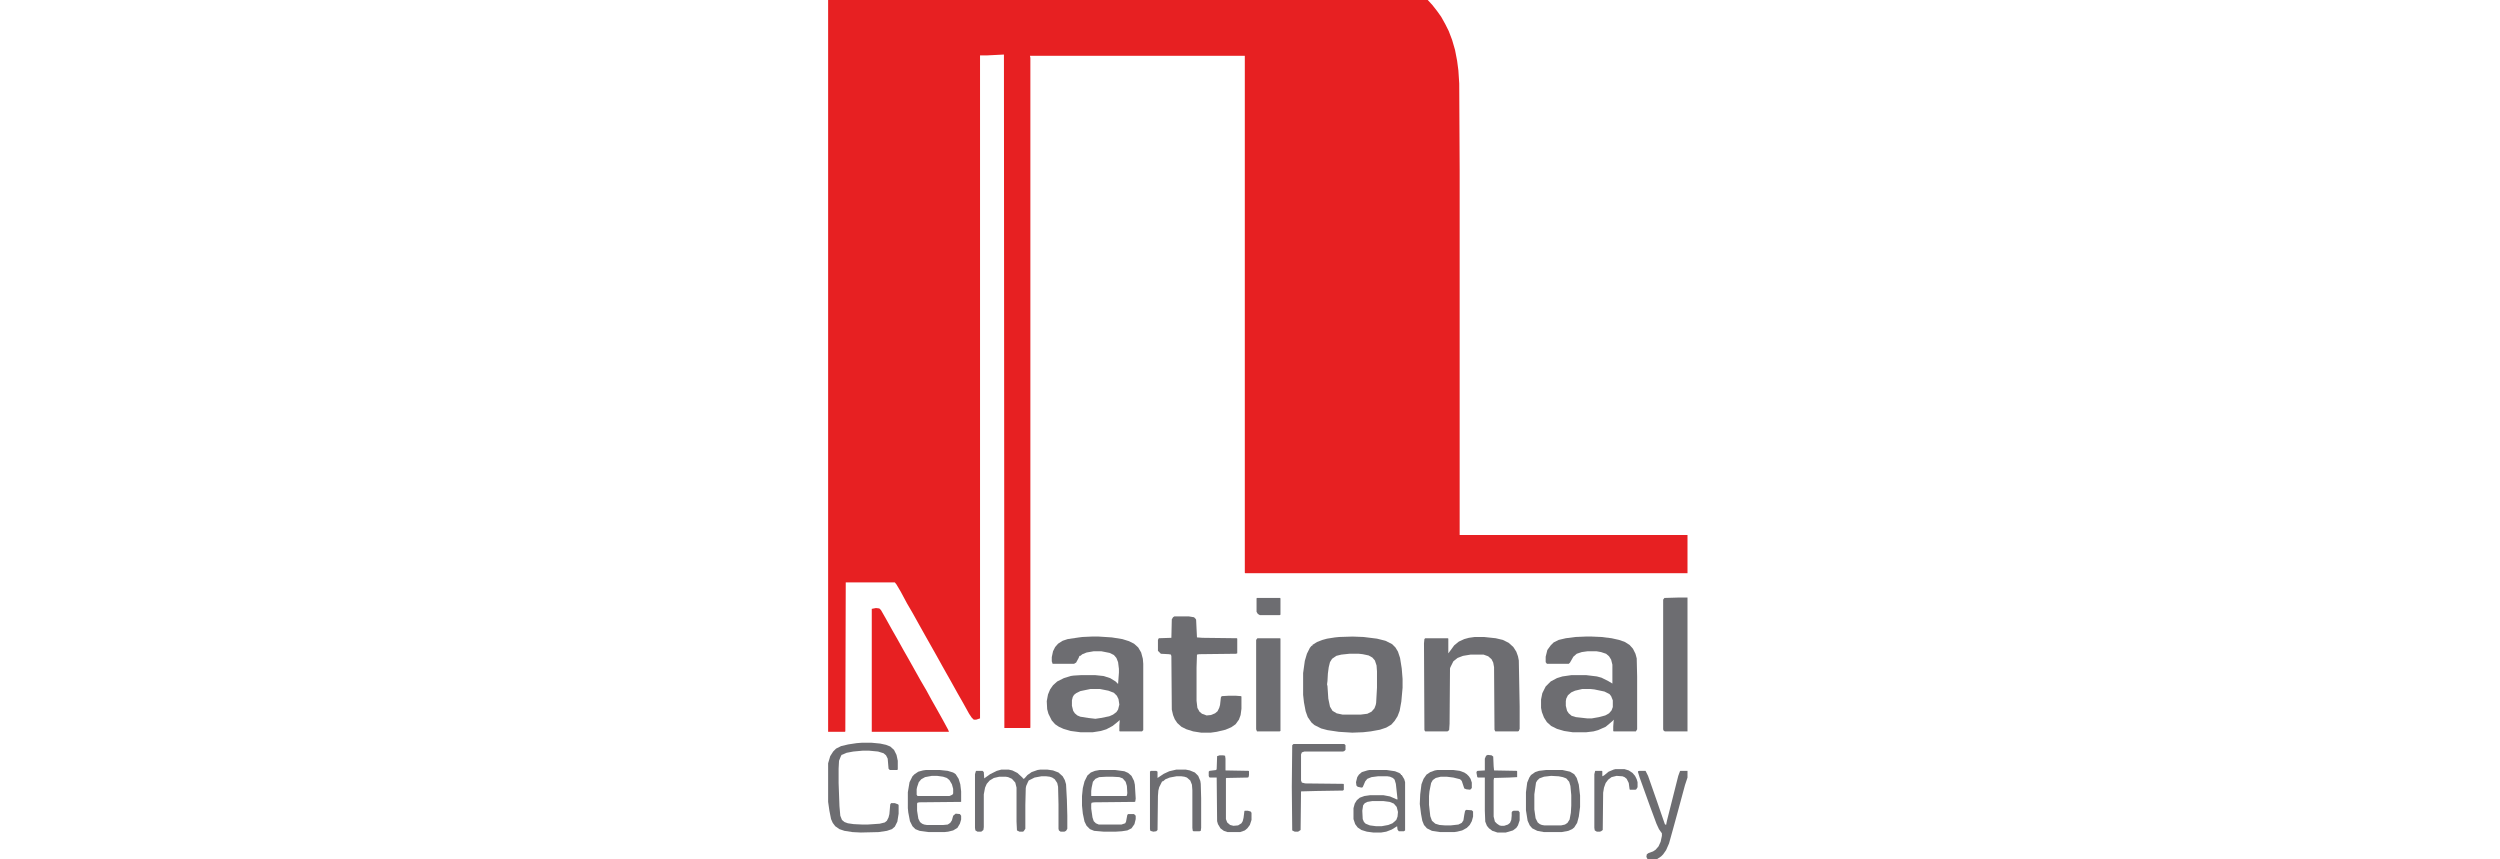
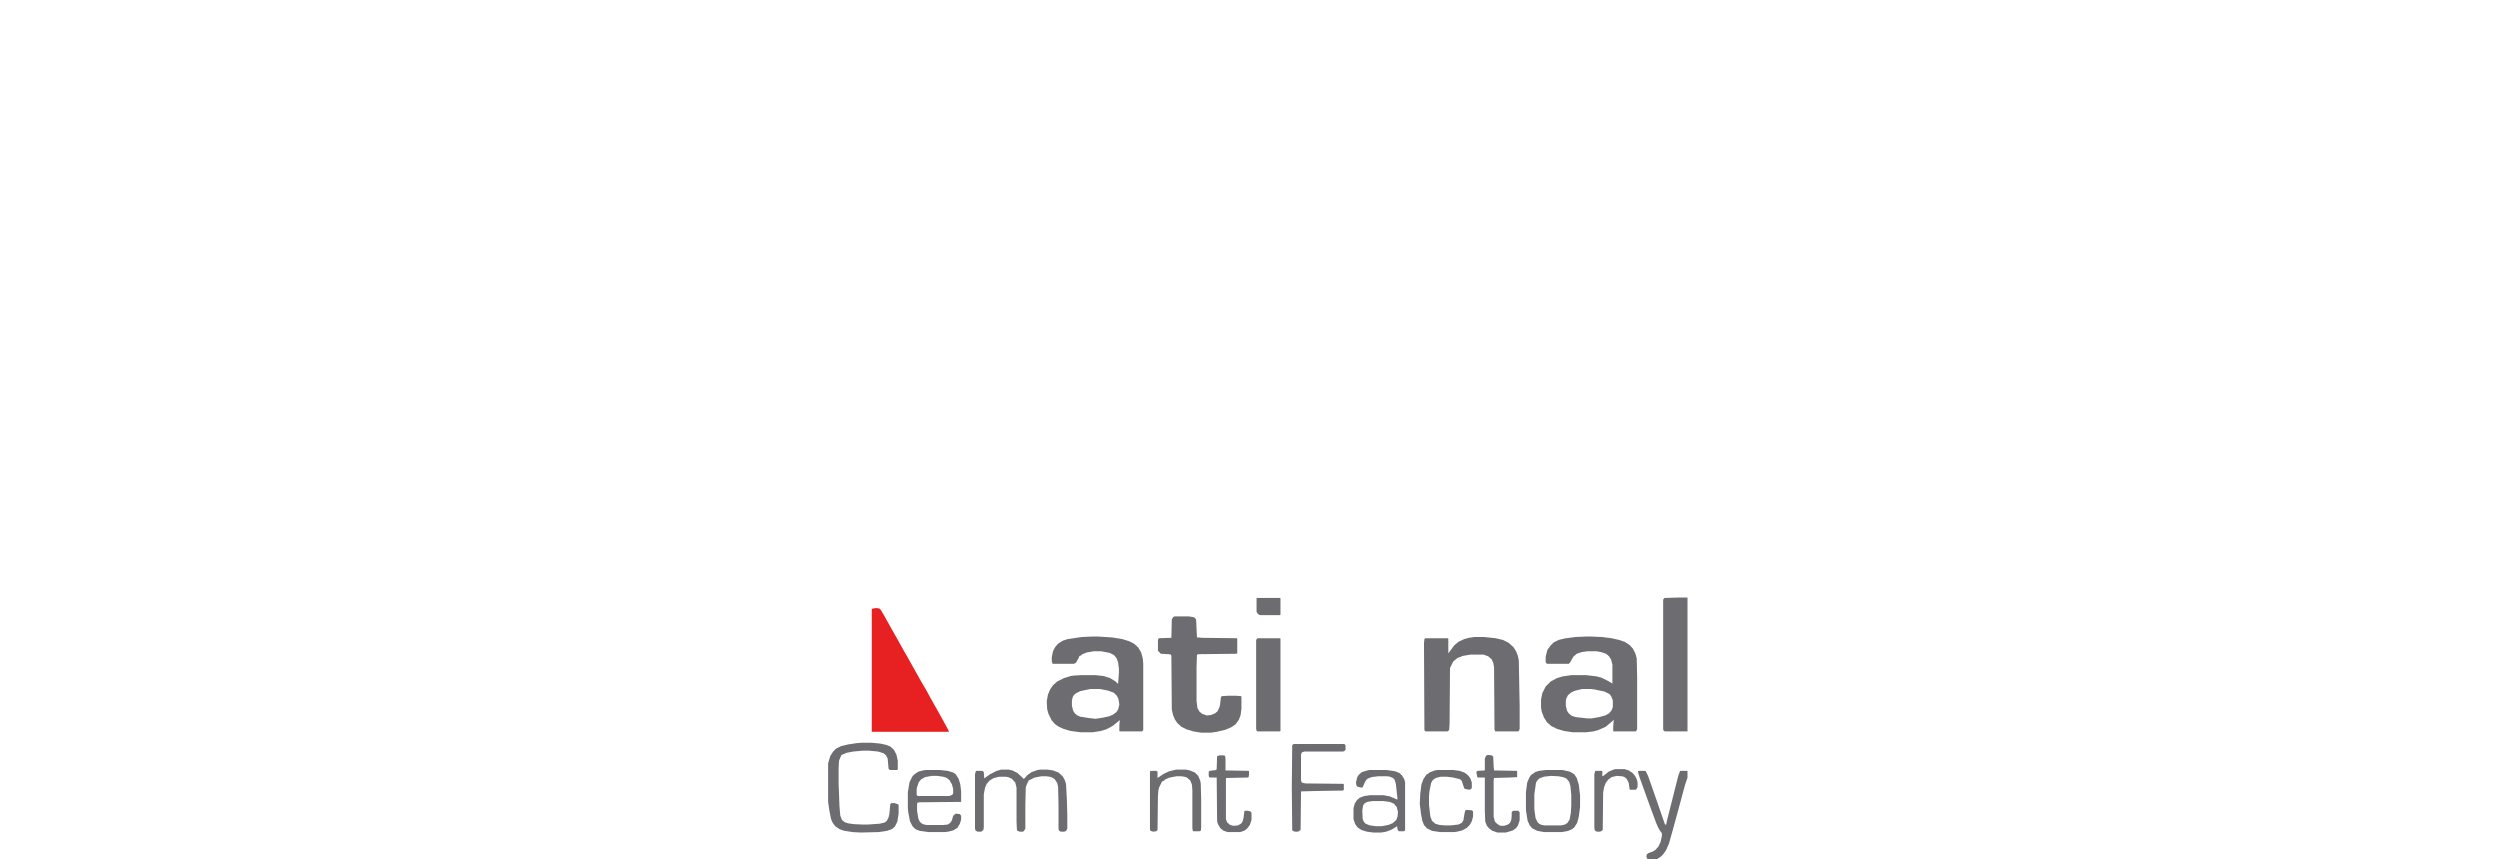
<svg xmlns="http://www.w3.org/2000/svg" width="160" height="55" viewBox="0 0 160 55" fill="none">
  <g clip-path="url(#clip0_185_4887)">
-     <path d="M53 0H91.376L91.672 0.322L91.967 0.698L92.236 1.074L92.504 1.558L92.719 1.987L92.934 2.551L93.122 3.196L93.256 3.894L93.337 4.512L93.391 5.344L93.418 10.877V34.241H108V36.685H79.694L79.668 36.658V3.572H65.918L65.944 3.706V46.567L65.918 46.594H64.279L64.252 3.491L63.178 3.545H62.722V45.977L62.48 46.057H62.319L62.185 45.923L62.023 45.681L61.621 44.956L61.298 44.392L60.895 43.667L60.546 43.049L60.305 42.62L59.902 41.895L59.204 40.659L58.828 39.988L58.425 39.263L58.049 38.618L57.646 37.866L57.377 37.41L57.27 37.275H54.128L54.101 46.809L54.074 46.836H53V0Z" fill="#E72022" />
    <path d="M69.865 40.74H70.322L71.154 40.794L71.826 40.901L72.255 41.035L72.578 41.196L72.846 41.438L73.034 41.76L73.142 42.163L73.168 42.485V46.728L73.088 46.809H71.665L71.638 46.782V46.433L71.665 46.084L71.477 46.245L71.208 46.46L70.805 46.675L70.456 46.782L69.946 46.863H69.14L68.522 46.782L68.066 46.648L67.77 46.514L67.529 46.352L67.314 46.111L67.099 45.681L67.019 45.386L66.992 44.876L67.072 44.446L67.207 44.123L67.394 43.855L67.663 43.613L68.093 43.398L68.522 43.264L68.71 43.237L69.167 43.21H70.107L70.617 43.264L71.047 43.398L71.396 43.613L71.557 43.774L71.611 43.049V42.808L71.557 42.378L71.45 42.109L71.289 41.921L71.02 41.787L70.483 41.68H69.999L69.543 41.76L69.274 41.868L69.14 41.975H69.086L69.033 42.109L68.872 42.405L68.737 42.485H67.368L67.314 42.324V42.056L67.394 41.68L67.529 41.411L67.717 41.196L68.012 41.008L68.335 40.901L69.06 40.794L69.274 40.767L69.865 40.74ZM69.785 44.097L69.14 44.231L68.872 44.365L68.737 44.473L68.657 44.607L68.603 44.822V45.171L68.684 45.493L68.791 45.654L68.952 45.789L69.14 45.869L69.65 45.95L70.107 46.003L70.456 45.95L70.993 45.842L71.235 45.735L71.45 45.574L71.557 45.413L71.638 45.09L71.584 44.741L71.477 44.526L71.289 44.338L70.939 44.204L70.402 44.097H69.785Z" fill="#6D6D71" />
    <path d="M101.474 40.74H101.877L102.495 40.767L103.139 40.847L103.623 40.955L103.999 41.089L104.294 41.277L104.509 41.519L104.67 41.841L104.75 42.136L104.777 43.291V46.675L104.697 46.809H103.273L103.247 46.782V46.487L103.273 46.138L103.3 46.057L103.085 46.245L102.763 46.514L102.28 46.728L101.984 46.809L101.528 46.863H100.642L100.104 46.782L99.648 46.648L99.272 46.46L99.003 46.218L98.815 45.923L98.681 45.574L98.627 45.305V44.768L98.708 44.365L98.923 43.935L99.245 43.613L99.648 43.398L99.997 43.291L100.561 43.21H101.528L102.199 43.291L102.495 43.372L102.924 43.586L103.193 43.748V42.539L103.112 42.217L102.978 42.002L102.79 41.841L102.468 41.733L102.172 41.68H101.608L101.232 41.733L100.91 41.841L100.695 42.029L100.48 42.405L100.4 42.485H99.003L98.923 42.378V42.029L99.03 41.599L99.245 41.304L99.433 41.116L99.755 40.955L100.212 40.847L100.83 40.767L101.474 40.74ZM101.259 44.097L100.803 44.204L100.561 44.312L100.346 44.499L100.239 44.714L100.212 44.876V45.171L100.292 45.493L100.4 45.654L100.588 45.815L100.856 45.896L101.582 45.977H101.877L102.333 45.896L102.736 45.789L102.978 45.654L103.139 45.466L103.22 45.252V44.822L103.112 44.553L103.005 44.419L102.683 44.258L102.038 44.123L101.796 44.097H101.259Z" fill="#6D6D71" />
-     <path d="M86.569 40.74L87.268 40.767L88.127 40.874L88.664 41.008L89.094 41.223L89.309 41.438L89.47 41.706L89.604 42.109L89.711 42.781L89.765 43.452V44.016L89.685 44.902L89.577 45.493L89.443 45.842L89.255 46.138L89.04 46.379L88.718 46.567L88.315 46.702L87.724 46.809L87.241 46.863L86.543 46.89L85.683 46.836L84.958 46.728L84.555 46.621L84.126 46.406L83.938 46.245L83.696 45.896L83.561 45.52L83.454 44.956L83.4 44.473V43.076L83.508 42.297L83.642 41.841L83.83 41.465L83.938 41.331H83.991V41.277L84.287 41.089L84.636 40.955L84.931 40.874L85.441 40.794L85.71 40.767L86.569 40.74ZM86.355 41.841L85.844 41.895L85.522 41.975L85.253 42.163L85.119 42.378L85.039 42.7L84.985 43.103L84.958 43.586L84.931 43.801L84.958 43.909L85.012 44.714L85.119 45.225L85.28 45.493L85.549 45.654L85.925 45.735H87.08L87.509 45.681L87.778 45.547L87.966 45.332L88.046 45.117L88.073 44.983L88.127 44.016V42.969L88.1 42.593L87.993 42.27L87.832 42.083L87.59 41.948L87.214 41.868L86.972 41.841H86.355Z" fill="#6D6D71" />
    <path d="M56.062 38.914L56.276 38.94L56.384 39.048L56.706 39.612L57.109 40.337L57.431 40.901L57.834 41.626L58.156 42.19L58.908 43.533L59.284 44.177L59.606 44.768L59.956 45.386L60.331 46.057L60.681 46.702L60.734 46.836H55.793V38.967L56.062 38.914Z" fill="#E72022" />
    <path d="M94.384 40.767H94.975L95.727 40.847L96.184 40.955L96.56 41.143L96.855 41.411L97.043 41.706L97.15 42.002L97.204 42.27L97.258 45.198V46.648L97.204 46.782L97.15 46.809H95.7L95.647 46.702L95.62 42.7L95.566 42.405L95.459 42.19L95.244 42.002L94.948 41.895H94.116L93.632 41.975L93.283 42.109L93.015 42.324L92.827 42.7L92.8 42.781L92.773 46.326L92.746 46.728L92.639 46.809H91.215L91.162 46.728L91.135 41.169L91.162 40.901L91.215 40.847H92.665L92.692 40.874V41.814L92.853 41.599L93.068 41.304L93.364 41.062L93.713 40.901L94.008 40.82L94.384 40.767Z" fill="#6D6D71" />
    <path d="M75.156 39.451H76.096L76.418 39.504L76.525 39.612L76.552 39.666L76.606 40.794L76.955 40.82L79.157 40.847L79.184 40.874V41.814L79.103 41.841L76.74 41.868L76.606 41.895L76.579 42.727V44.849L76.633 45.305L76.767 45.547L76.928 45.681L77.224 45.789L77.492 45.762L77.761 45.654L77.922 45.52L78.029 45.305L78.083 45.117L78.137 44.634L78.19 44.553L78.647 44.526H79.077L79.426 44.553L79.453 44.58V45.359L79.399 45.762L79.291 46.057L79.077 46.352L78.808 46.541L78.432 46.702L77.868 46.836L77.492 46.89H76.874L76.364 46.809L75.935 46.675L75.612 46.514L75.344 46.272L75.183 46.03L75.075 45.762L74.995 45.413L74.968 42.002L74.941 41.895L74.807 41.868L74.296 41.841L74.108 41.653V40.955L74.162 40.847L74.968 40.82L74.995 39.639L75.075 39.504L75.156 39.451Z" fill="#6D6D71" />
    <path d="M107.436 38.242H108V46.809H106.55L106.469 46.755L106.442 46.675V38.377L106.523 38.269L107.436 38.242Z" fill="#6D6D71" />
    <path d="M80.473 40.847H81.923L81.95 40.874V46.782L81.897 46.809H80.446L80.393 46.675V40.955L80.473 40.847Z" fill="#6D6D71" />
    <path d="M55.175 47.534H55.766L56.33 47.588L56.706 47.669L56.975 47.776L57.216 47.991L57.377 48.313L57.458 48.689V49.253L57.404 49.28H56.948L56.867 49.199L56.813 48.555L56.706 48.34L56.545 48.206L56.196 48.098L55.632 48.044H55.202L54.611 48.098L54.182 48.179L53.94 48.286L53.859 48.313L53.806 48.42L53.698 48.689L53.671 49.199V50.112L53.725 51.589L53.779 52.207L53.886 52.476L54.047 52.61L54.262 52.69L54.638 52.744L55.202 52.771H55.524L56.303 52.717L56.626 52.637L56.76 52.529L56.867 52.315L56.921 52.1L56.975 51.482L57.028 51.401H57.27L57.485 51.482L57.512 51.536V52.073L57.431 52.583L57.27 52.905L57.082 53.066L56.76 53.174L56.223 53.254L55.095 53.281L54.558 53.254L54.047 53.174L53.725 53.066L53.456 52.878L53.295 52.664L53.188 52.422L53.081 51.885L53 51.321V48.85L53.134 48.394L53.322 48.098L53.51 47.91L53.833 47.749L54.289 47.642L54.826 47.561L55.175 47.534Z" fill="#6D6D71" />
    <path d="M64.091 49.253H64.548L64.79 49.307L65.112 49.468L65.434 49.763L65.488 49.844L65.568 49.817L65.756 49.602L66.025 49.414L66.401 49.28L66.589 49.253H67.019L67.394 49.307L67.744 49.441L68.012 49.683L68.147 49.924L68.227 50.193L68.281 51.187L68.308 52.207V53.04L68.227 53.174L68.12 53.227H67.878L67.77 53.147L67.744 53.04V51.482L67.717 50.354L67.663 50.112L67.502 49.871L67.341 49.763L67.18 49.709L66.965 49.683H66.643L66.213 49.763L65.837 49.951L65.783 50.059L65.676 50.3L65.649 50.435L65.622 51.509V53.04L65.515 53.201L65.461 53.227H65.246L65.085 53.147L65.058 52.583V50.408L64.978 50.085L64.763 49.844L64.521 49.736L64.36 49.709H63.957L63.608 49.79L63.339 49.951L63.151 50.166L63.044 50.408L62.963 50.837V52.932L62.937 53.12L62.802 53.227H62.56L62.426 53.147L62.399 52.986V49.548L62.453 49.36L62.48 49.334H62.883L62.963 49.414L62.99 49.817L63.366 49.548L63.796 49.334L64.091 49.253Z" fill="#6D6D71" />
-     <path d="M70.376 49.28H71.369L71.96 49.36L72.202 49.468L72.416 49.656L72.578 49.978L72.631 50.22L72.685 51.106L72.658 51.294L72.631 51.321L70.026 51.348L69.865 51.374L69.838 51.455V51.751L69.919 52.315L69.999 52.556L70.134 52.69L70.322 52.771H71.772L72.014 52.69L72.067 52.583L72.148 52.153L72.202 52.1H72.578L72.685 52.207V52.422L72.605 52.744L72.416 53.013L72.148 53.147L71.799 53.201L71.396 53.227H70.644L70.026 53.174L69.758 53.066L69.543 52.852L69.409 52.583L69.301 52.073L69.248 51.562V50.945L69.301 50.435L69.409 50.005L69.597 49.629L69.811 49.441L70.08 49.334L70.376 49.28ZM70.832 49.709L70.349 49.736L70.107 49.844L69.946 50.032L69.865 50.408L69.838 50.623V50.945H72.067L72.121 50.918L72.148 50.757L72.121 50.3L72.04 50.032L71.853 49.817L71.638 49.736L71.181 49.709H70.832Z" fill="#6D6D71" />
    <path d="M59.257 49.28H60.144L60.654 49.334L61.003 49.441L61.164 49.548L61.352 49.844L61.459 50.193L61.513 50.649V51.321L58.828 51.348L58.72 51.374L58.693 51.428V51.885L58.774 52.395L58.881 52.61L59.016 52.717L59.15 52.771L59.311 52.798H60.385L60.654 52.771L60.815 52.664L60.922 52.502L61.003 52.207L61.164 52.073L61.433 52.1L61.513 52.207V52.449L61.433 52.717L61.272 52.986L61.003 53.147L60.681 53.227L60.439 53.254H59.445L58.855 53.174L58.586 53.066L58.398 52.878L58.237 52.556L58.129 51.992L58.102 51.724V50.703L58.21 50.059L58.398 49.683L58.532 49.548L58.774 49.387L59.069 49.307L59.257 49.28ZM59.633 49.656L59.204 49.736L58.962 49.871L58.801 50.059L58.693 50.381L58.666 50.515V50.864L58.72 50.945H60.761L60.949 50.864L61.003 50.784V50.488L60.922 50.193L60.761 49.924L60.6 49.79L60.358 49.709L59.982 49.656H59.633Z" fill="#6D6D71" />
    <path d="M87.644 49.28H88.745L89.282 49.36L89.55 49.468L89.658 49.548V49.602H89.711L89.873 49.871L89.926 50.059V53.147L89.846 53.201H89.523L89.443 53.093L89.416 52.878L89.067 53.093L88.718 53.227L88.395 53.281H87.885L87.482 53.227L87.133 53.12L86.892 52.959L86.731 52.744L86.623 52.422V51.724L86.704 51.428L86.838 51.213L87.026 51.052L87.321 50.945L87.697 50.891H88.53L88.96 50.972L89.389 51.16H89.443L89.335 50.166L89.255 49.898L89.147 49.79L88.96 49.709L88.798 49.683H88.181L87.778 49.736L87.509 49.844L87.375 50.005L87.214 50.381L87.133 50.408L86.892 50.354L86.811 50.273L86.784 50.059L86.865 49.736L86.972 49.575L87.16 49.414L87.509 49.307L87.644 49.28ZM87.832 51.267L87.509 51.321L87.348 51.401L87.241 51.536L87.187 51.885L87.214 52.422L87.294 52.61L87.402 52.717L87.67 52.825L88.073 52.878H88.422L88.852 52.798L89.121 52.69L89.362 52.476L89.443 52.261L89.47 51.965L89.389 51.643L89.201 51.428L88.933 51.321L88.53 51.267H87.832Z" fill="#6D6D71" />
    <path d="M82.783 47.615H86.032L86.113 47.695V47.991L86.032 48.071L85.952 48.098H83.481L83.32 48.152L83.266 48.286V49.951L83.32 50.085L83.535 50.139L85.978 50.166L86.005 50.193V50.542L85.952 50.596L84.233 50.623L83.266 50.649L83.239 53.12L83.078 53.227H82.863L82.702 53.147L82.675 50.354L82.702 47.695L82.783 47.615Z" fill="#6D6D71" />
    <path d="M98.95 49.28H99.997L100.48 49.387L100.749 49.548L100.91 49.79L101.044 50.22L101.125 50.918V51.643L101.044 52.261L100.937 52.664L100.749 52.959L100.615 53.066L100.373 53.174L99.943 53.254H98.815L98.386 53.174L98.064 53.013L97.902 52.825L97.768 52.529L97.661 51.858V50.703L97.741 50.085L97.876 49.763L97.983 49.602L98.251 49.414L98.493 49.334L98.95 49.28ZM99.272 49.656L98.815 49.709L98.52 49.817L98.386 49.951L98.305 50.085L98.198 50.837V51.804L98.278 52.368L98.413 52.637L98.547 52.744L98.681 52.798L98.842 52.825H99.916L100.158 52.771L100.319 52.664L100.454 52.449L100.534 52.019L100.561 51.562V50.891L100.507 50.3L100.427 50.032L100.239 49.817L100.024 49.736L99.755 49.683L99.272 49.656Z" fill="#6D6D71" />
    <path d="M104.938 49.334H105.314L105.476 49.656L106.04 51.267L106.308 52.046L106.55 52.744L106.63 52.798L106.684 52.529L107.409 49.656L107.517 49.36L107.543 49.334H108V49.763L107.839 50.247L107.382 51.938L107.087 53.013L106.818 53.98L106.63 54.409L106.442 54.678L106.308 54.812L106.066 54.973L106.013 55H105.449L105.368 54.839L105.395 54.678L105.502 54.597L105.798 54.49L105.959 54.382L106.147 54.167L106.281 53.872L106.362 53.496V53.335L106.174 53.066L106.013 52.717L105.556 51.482L104.938 49.763L104.831 49.414V49.36L104.938 49.334Z" fill="#6D6D71" />
    <path d="M75.29 49.253H75.881L76.149 49.307L76.472 49.441L76.686 49.656L76.821 49.978L76.848 50.166L76.874 51.079V52.986L76.848 53.174L76.767 53.201H76.391L76.337 53.174L76.311 52.986V50.569L76.284 50.22L76.176 49.951L75.961 49.763L75.8 49.709L75.612 49.683H75.29L74.86 49.763L74.592 49.871L74.431 50.005H74.377L74.189 50.381L74.135 50.596L74.108 50.945L74.082 53.12L74.001 53.201L73.813 53.227L73.625 53.174L73.598 53.066V49.387L73.652 49.334H74.001L74.082 49.387V49.79L74.484 49.522L74.834 49.36L75.29 49.253Z" fill="#6D6D71" />
    <path d="M91.994 49.28H93.015L93.418 49.334L93.713 49.441L93.874 49.548L94.008 49.683L94.116 49.844L94.196 50.085V50.435L94.089 50.542L93.847 50.515L93.713 50.461L93.552 49.978L93.444 49.871L93.015 49.763L92.585 49.709H92.209L91.887 49.79L91.699 49.924L91.591 50.112L91.484 50.649L91.457 50.945V51.509L91.538 52.234L91.645 52.529L91.86 52.717L92.128 52.798L92.478 52.825H92.853L93.337 52.771L93.552 52.664L93.659 52.502L93.713 52.153L93.767 51.885L93.847 51.831L94.196 51.858L94.277 51.938V52.261L94.196 52.556L94.062 52.798L93.874 52.986L93.579 53.147L93.256 53.227L93.068 53.254H92.182L91.645 53.174L91.323 53.013L91.135 52.798L91.027 52.529L90.947 52.1L90.866 51.455L90.893 50.837L90.974 50.193L91.108 49.844L91.296 49.575L91.538 49.414L91.833 49.307L91.994 49.28Z" fill="#6D6D71" />
    <path d="M78.056 48.34H78.271L78.405 48.367L78.432 48.555V49.307L79.909 49.334L79.936 49.36V49.602L79.909 49.736L79.856 49.763L78.486 49.79L78.459 49.817V52.422L78.54 52.637L78.728 52.798L78.942 52.852L79.238 52.825L79.453 52.69L79.533 52.556L79.587 52.341L79.641 51.912L79.668 51.885H79.856L80.043 51.938L80.097 52.019V52.476L79.99 52.798L79.829 53.013L79.668 53.147L79.372 53.254H78.566L78.325 53.174L78.11 53.013L77.949 52.744L77.895 52.556L77.868 49.763H77.439L77.385 49.736L77.358 49.656V49.387L77.412 49.334L77.841 49.28L77.868 49.199L77.895 48.394L78.056 48.34Z" fill="#6D6D71" />
    <path d="M95.217 48.313L95.459 48.34L95.566 48.42L95.593 49.038L95.62 49.307L97.07 49.334L97.097 49.36V49.736L96.586 49.763L95.62 49.79L95.593 49.924V52.261L95.673 52.583L95.808 52.717L95.969 52.825L96.076 52.852H96.264L96.506 52.771L96.64 52.664L96.721 52.476L96.748 52.207V51.992L96.801 51.912L96.882 51.885H97.177L97.258 51.992V52.502L97.15 52.825L97.043 52.986L96.828 53.147L96.372 53.281H95.835L95.512 53.174L95.297 53.013L95.163 52.852L95.056 52.583L95.029 51.885V49.763H94.599L94.545 49.736L94.492 49.441L94.519 49.36L94.572 49.334L95.029 49.307V48.555L95.109 48.367L95.217 48.313Z" fill="#6D6D71" />
    <path d="M103.381 49.226H103.972L104.24 49.307L104.482 49.468L104.643 49.656L104.75 49.871L104.804 50.059V50.381L104.724 50.515L104.67 50.542H104.321L104.294 50.515L104.24 50.112L104.106 49.844L103.972 49.736L103.837 49.683L103.461 49.656L103.139 49.736L102.924 49.898L102.763 50.112L102.656 50.408L102.602 50.73L102.575 53.12L102.468 53.201L102.387 53.227H102.199L102.065 53.147L102.038 52.986V49.548L102.092 49.334H102.521L102.548 49.36V49.683L102.656 49.629L102.951 49.387L103.273 49.253L103.381 49.226Z" fill="#6D6D71" />
    <path d="M80.446 38.269H81.923L81.95 38.296V39.343L81.897 39.37H80.634L80.5 39.29L80.419 39.155V38.296L80.446 38.269Z" fill="#6D6D71" />
  </g>
  <defs>
    <clipPath id="clip0_185_4887">
      <rect width="55" height="55" fill="white" transform="translate(53)" />
    </clipPath>
  </defs>
</svg>